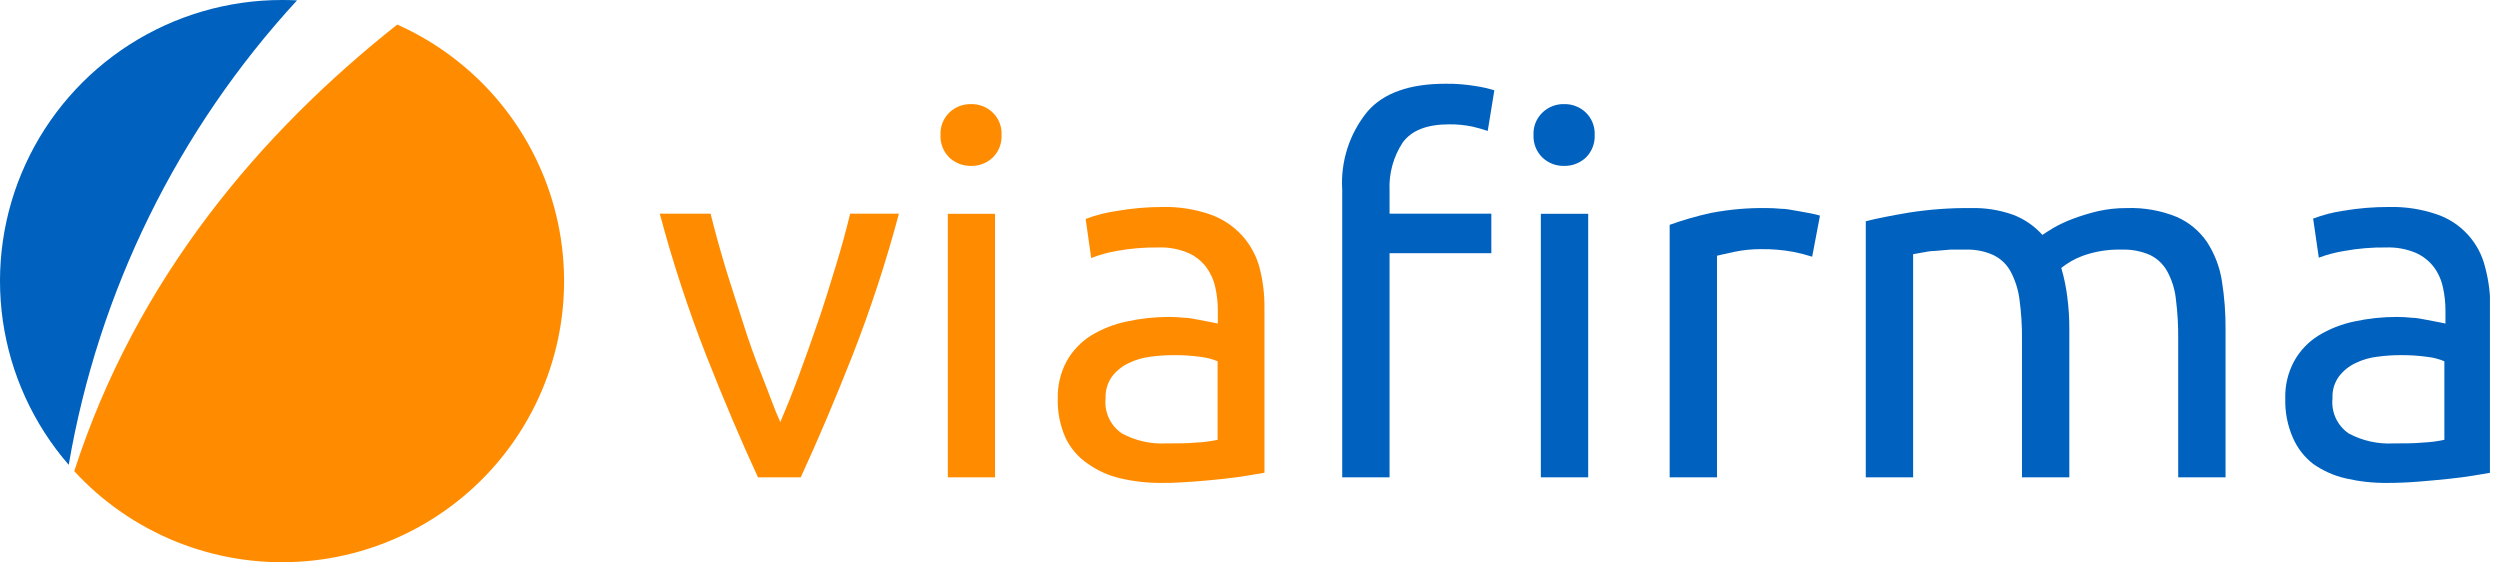
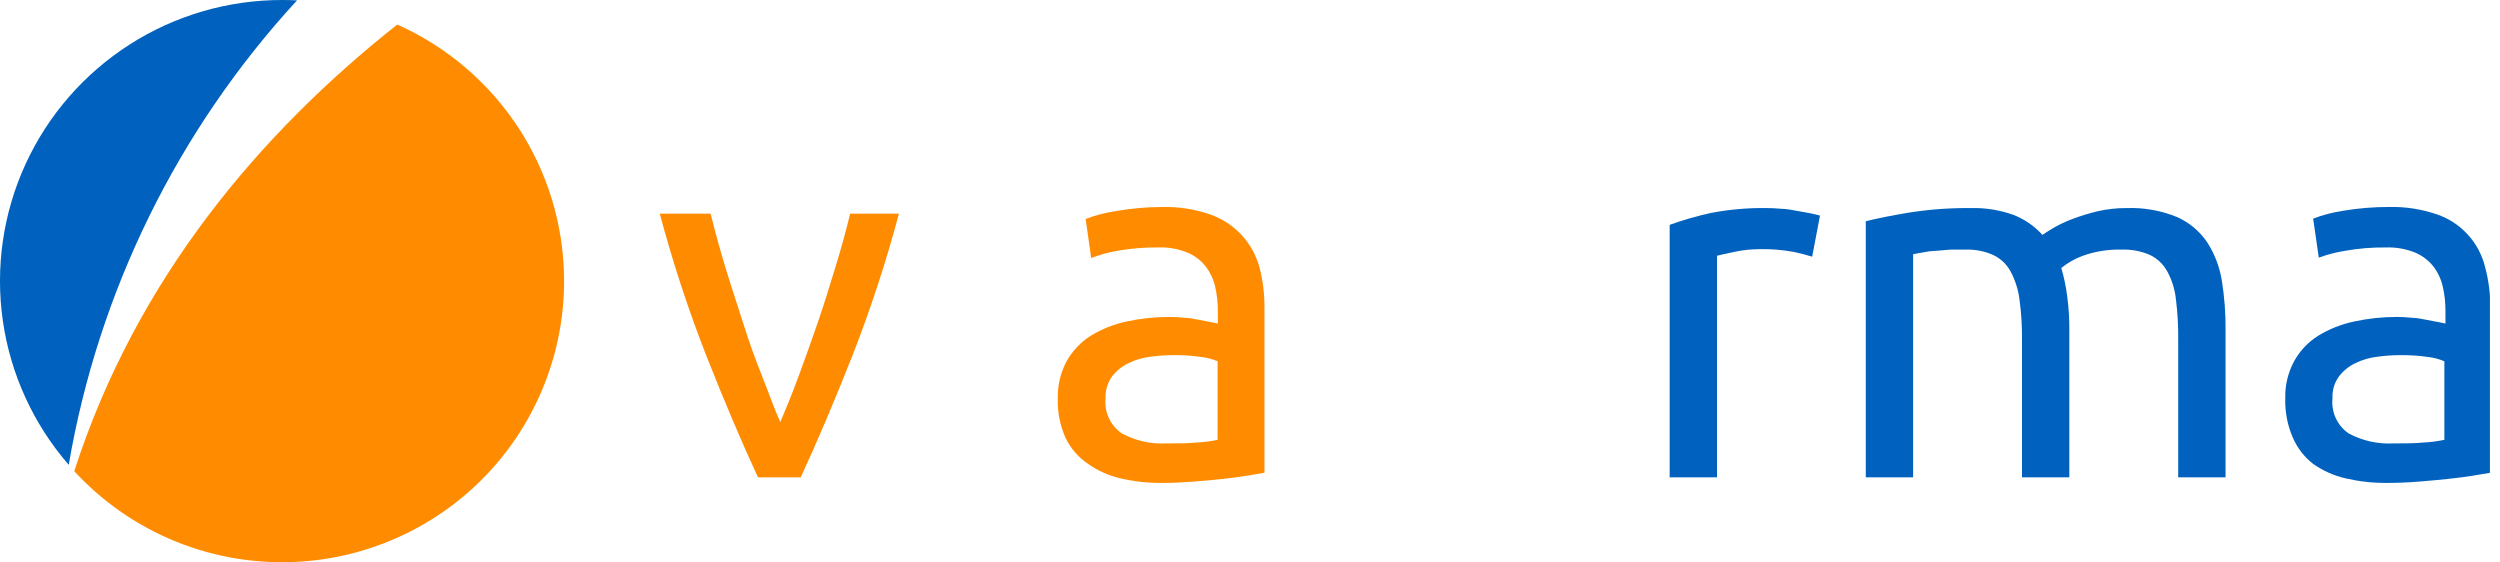
<svg xmlns="http://www.w3.org/2000/svg" width="209" height="47" viewBox="0 0 209 47" fill="none">
  <g clip-path="url(#clip0_660_896)">
    <path fill-rule="evenodd" clip-rule="evenodd" d="M6.207 39.39C8.574 41.962 11.486 43.975 14.731 45.285C17.976 46.595 21.473 47.168 24.968 46.962C28.464 46.757 31.869 45.778 34.937 44.097C38.005 42.416 40.66 40.076 42.707 37.245C44.754 34.414 46.143 31.164 46.773 27.732C47.403 24.299 47.258 20.769 46.349 17.399C45.44 14.03 43.789 10.904 41.516 8.249C39.243 5.595 36.406 3.478 33.21 2.053C21.748 11.124 11.401 23.3 6.207 39.39Z" fill="#FF8C00" />
    <path d="M23.587 7.57517e-06C19.068 -0.004 14.644 1.287 10.842 3.719C7.039 6.151 4.017 9.621 2.137 13.716C0.257 17.81 -0.402 22.358 0.237 26.816C0.877 31.273 2.789 35.454 5.745 38.86C8.229 24.356 14.856 10.874 24.832 0.03C24.42 0.01 24.009 7.57517e-06 23.587 7.57517e-06Z" fill="#0062BE" />
    <path d="M75.149 17.865C74.078 21.889 72.78 25.851 71.262 29.73C69.768 33.515 68.328 36.906 66.942 39.903H63.366C61.979 36.906 60.539 33.515 59.046 29.73C57.528 25.851 56.23 21.889 55.158 17.865H59.407C59.749 19.247 60.151 20.718 60.623 22.29C61.095 23.862 61.628 25.414 62.11 26.956C62.592 28.498 63.114 29.96 63.707 31.432C64.3 32.904 64.712 34.156 65.234 35.287C65.716 34.156 66.239 32.874 66.771 31.432C67.304 29.99 67.836 28.498 68.368 26.956C68.901 25.414 69.373 23.862 69.855 22.29C70.337 20.718 70.729 19.287 71.071 17.865H75.149Z" fill="#FF8C00" />
-     <path d="M81.177 13.87C80.507 13.882 79.859 13.634 79.369 13.179C79.119 12.933 78.924 12.637 78.796 12.311C78.668 11.985 78.61 11.636 78.625 11.286C78.609 10.938 78.666 10.59 78.794 10.266C78.922 9.941 79.118 9.647 79.369 9.404C79.855 8.941 80.505 8.689 81.177 8.703C81.51 8.695 81.841 8.752 82.152 8.872C82.462 8.993 82.746 9.173 82.985 9.404C83.237 9.646 83.434 9.94 83.562 10.264C83.691 10.589 83.747 10.938 83.729 11.286C83.747 11.636 83.69 11.986 83.562 12.312C83.434 12.639 83.237 12.934 82.985 13.179C82.498 13.638 81.848 13.886 81.177 13.87ZM83.186 39.903H79.238V17.875H83.186V39.903Z" fill="#FF8C00" />
    <path d="M97.15 17.304C98.516 17.27 99.877 17.48 101.168 17.925C102.177 18.279 103.084 18.874 103.81 19.657C104.505 20.421 105.011 21.337 105.287 22.33C105.579 23.445 105.721 24.593 105.709 25.745V39.522L104.282 39.763C103.68 39.863 102.987 39.953 102.273 40.033C101.56 40.113 100.676 40.193 99.782 40.263C98.888 40.333 98.004 40.373 97.13 40.373C95.97 40.383 94.814 40.255 93.684 39.993C92.705 39.773 91.78 39.361 90.962 38.781C90.144 38.235 89.491 37.477 89.073 36.589C88.617 35.562 88.398 34.447 88.43 33.325C88.402 32.233 88.658 31.153 89.174 30.191C89.658 29.329 90.348 28.6 91.183 28.068C92.111 27.501 93.131 27.098 94.196 26.876C95.371 26.62 96.57 26.492 97.773 26.496C98.182 26.495 98.592 26.518 98.998 26.566C99.43 26.566 99.832 26.666 100.214 26.736L101.218 26.926L101.811 27.046V25.945C101.812 25.299 101.741 24.654 101.6 24.023C101.468 23.407 101.204 22.826 100.827 22.32C100.436 21.803 99.916 21.396 99.32 21.139C98.532 20.809 97.682 20.655 96.828 20.688C95.68 20.674 94.533 20.768 93.403 20.969C92.658 21.098 91.928 21.299 91.223 21.57L90.761 18.305C91.584 17.99 92.44 17.768 93.312 17.644C94.579 17.421 95.863 17.307 97.15 17.304ZM97.492 37.069C98.426 37.069 99.26 37.069 99.983 36.999C100.591 36.973 101.196 36.895 101.791 36.769V30.201C101.348 30.016 100.882 29.895 100.405 29.84C99.636 29.73 98.86 29.68 98.084 29.69C97.452 29.691 96.821 29.734 96.196 29.82C95.561 29.893 94.942 30.073 94.367 30.351C93.825 30.605 93.35 30.982 92.981 31.452C92.594 31.986 92.399 32.636 92.428 33.294C92.367 33.862 92.462 34.436 92.703 34.955C92.943 35.473 93.321 35.917 93.795 36.238C94.927 36.847 96.206 37.135 97.492 37.069Z" fill="#FF8C00" />
-     <path d="M120.848 7.001C121.703 6.991 122.557 7.058 123.4 7.201C123.917 7.279 124.428 7.396 124.927 7.552L124.374 10.946C123.955 10.805 123.529 10.684 123.098 10.585C122.458 10.451 121.804 10.387 121.15 10.395C119.301 10.395 118.015 10.896 117.272 11.907C116.489 13.093 116.102 14.495 116.167 15.912V17.865H124.676V21.169H116.167V39.903H112.209V15.872C112.06 13.498 112.817 11.155 114.328 9.314C115.668 7.772 117.841 7.001 120.848 7.001ZM130.763 13.87C130.093 13.886 129.443 13.638 128.955 13.179C128.702 12.935 128.504 12.64 128.374 12.313C128.244 11.987 128.185 11.637 128.202 11.286C128.184 10.937 128.242 10.588 128.372 10.263C128.502 9.938 128.701 9.645 128.955 9.404C129.195 9.173 129.478 8.993 129.789 8.872C130.099 8.752 130.43 8.695 130.763 8.703C131.435 8.689 132.086 8.941 132.572 9.404C132.822 9.647 133.018 9.941 133.146 10.266C133.274 10.59 133.332 10.938 133.315 11.286C133.331 11.636 133.273 11.985 133.145 12.311C133.017 12.637 132.821 12.933 132.572 13.179C132.082 13.634 131.433 13.882 130.763 13.87ZM132.773 39.903H128.815V17.875H132.773V39.903Z" fill="#0062BE" />
    <path d="M147.731 17.394C148.072 17.394 148.464 17.414 148.906 17.454C149.338 17.454 149.77 17.554 150.202 17.624L151.368 17.835C151.719 17.905 151.99 17.975 152.151 18.025L151.498 21.459C150.986 21.299 150.467 21.165 149.941 21.059C149.023 20.89 148.091 20.813 147.158 20.828C146.422 20.83 145.688 20.907 144.968 21.059C144.245 21.219 143.763 21.319 143.542 21.379V39.903H139.584V18.796C140.722 18.385 141.887 18.051 143.07 17.795C144.606 17.503 146.168 17.369 147.731 17.394Z" fill="#0062BE" />
    <path d="M155.979 18.496C156.893 18.265 158.088 18.025 159.575 17.775C161.286 17.506 163.017 17.379 164.749 17.394C165.966 17.361 167.179 17.554 168.325 17.965C169.252 18.326 170.081 18.898 170.746 19.637C170.947 19.497 171.258 19.297 171.68 19.046C172.185 18.757 172.712 18.509 173.258 18.305C173.937 18.049 174.631 17.835 175.337 17.665C176.147 17.479 176.977 17.388 177.808 17.394C179.235 17.346 180.656 17.598 181.977 18.135C183.003 18.585 183.88 19.314 184.509 20.238C185.14 21.212 185.561 22.307 185.745 23.452C185.964 24.816 186.069 26.196 186.056 27.577V39.903H182.098V28.378C182.11 27.257 182.047 26.136 181.907 25.024C181.823 24.206 181.577 23.413 181.184 22.691C180.86 22.096 180.358 21.616 179.747 21.319C179.001 20.992 178.191 20.838 177.376 20.869C176.254 20.835 175.136 21.015 174.081 21.399C173.446 21.638 172.852 21.976 172.323 22.401C172.557 23.193 172.725 24.003 172.826 24.824C172.945 25.736 173.002 26.657 172.996 27.577V39.903H169.038V28.378C169.05 27.256 168.98 26.135 168.827 25.024C168.723 24.208 168.471 23.417 168.084 22.691C167.758 22.093 167.252 21.613 166.637 21.319C165.909 20.994 165.115 20.84 164.317 20.869C163.925 20.869 163.503 20.869 163.041 20.869L161.745 20.979C161.333 20.979 160.961 21.069 160.62 21.129L159.937 21.249V39.903H155.979V18.496Z" fill="#0062BE" />
    <path d="M199.718 17.304C201.084 17.27 202.445 17.48 203.737 17.925C204.724 18.264 205.609 18.845 206.311 19.615C207.014 20.385 207.51 21.319 207.755 22.331C208.055 23.444 208.2 24.592 208.187 25.745V39.522L206.761 39.763C206.148 39.863 205.465 39.953 204.691 40.033C203.918 40.113 203.104 40.193 202.21 40.263C201.316 40.334 200.432 40.373 199.548 40.373C198.388 40.382 197.231 40.254 196.102 39.993C195.124 39.771 194.199 39.359 193.379 38.782C192.637 38.205 192.053 37.451 191.682 36.589C191.234 35.56 191.018 34.446 191.049 33.325C191.016 32.233 191.272 31.152 191.792 30.191C192.271 29.325 192.962 28.595 193.801 28.068C194.729 27.5 195.749 27.097 196.815 26.876C197.99 26.62 199.189 26.493 200.391 26.496C200.804 26.495 201.217 26.518 201.627 26.566C202.049 26.566 202.451 26.666 202.843 26.736L203.847 26.926L204.44 27.047V25.945C204.44 25.299 204.37 24.654 204.229 24.023C204.1 23.407 203.839 22.827 203.465 22.32C203.07 21.807 202.552 21.401 201.959 21.139C201.171 20.81 200.321 20.656 199.467 20.688C198.319 20.673 197.172 20.767 196.042 20.969C195.295 21.087 194.561 21.279 193.852 21.54L193.379 18.275C194.203 17.962 195.059 17.74 195.931 17.614C197.182 17.404 198.449 17.3 199.718 17.304ZM200.06 37.069C200.994 37.069 201.818 37.069 202.541 36.999C203.149 36.973 203.754 36.896 204.349 36.769V30.201C203.91 30.017 203.447 29.896 202.973 29.84C202.205 29.731 201.429 29.681 200.653 29.69C200.021 29.691 199.39 29.734 198.764 29.82C198.125 29.892 197.504 30.071 196.926 30.351C196.386 30.605 195.915 30.982 195.549 31.452C195.158 31.984 194.962 32.635 194.997 33.294C194.936 33.861 195.03 34.434 195.268 34.953C195.507 35.471 195.882 35.915 196.353 36.238C197.502 36.852 198.798 37.14 200.1 37.069H200.06Z" fill="#0062BE" />
  </g>
  <defs>
    <clipPath id="clip0_660_896">
      <rect width="208.158" height="47.003" fill="white" />
    </clipPath>
  </defs>
</svg>